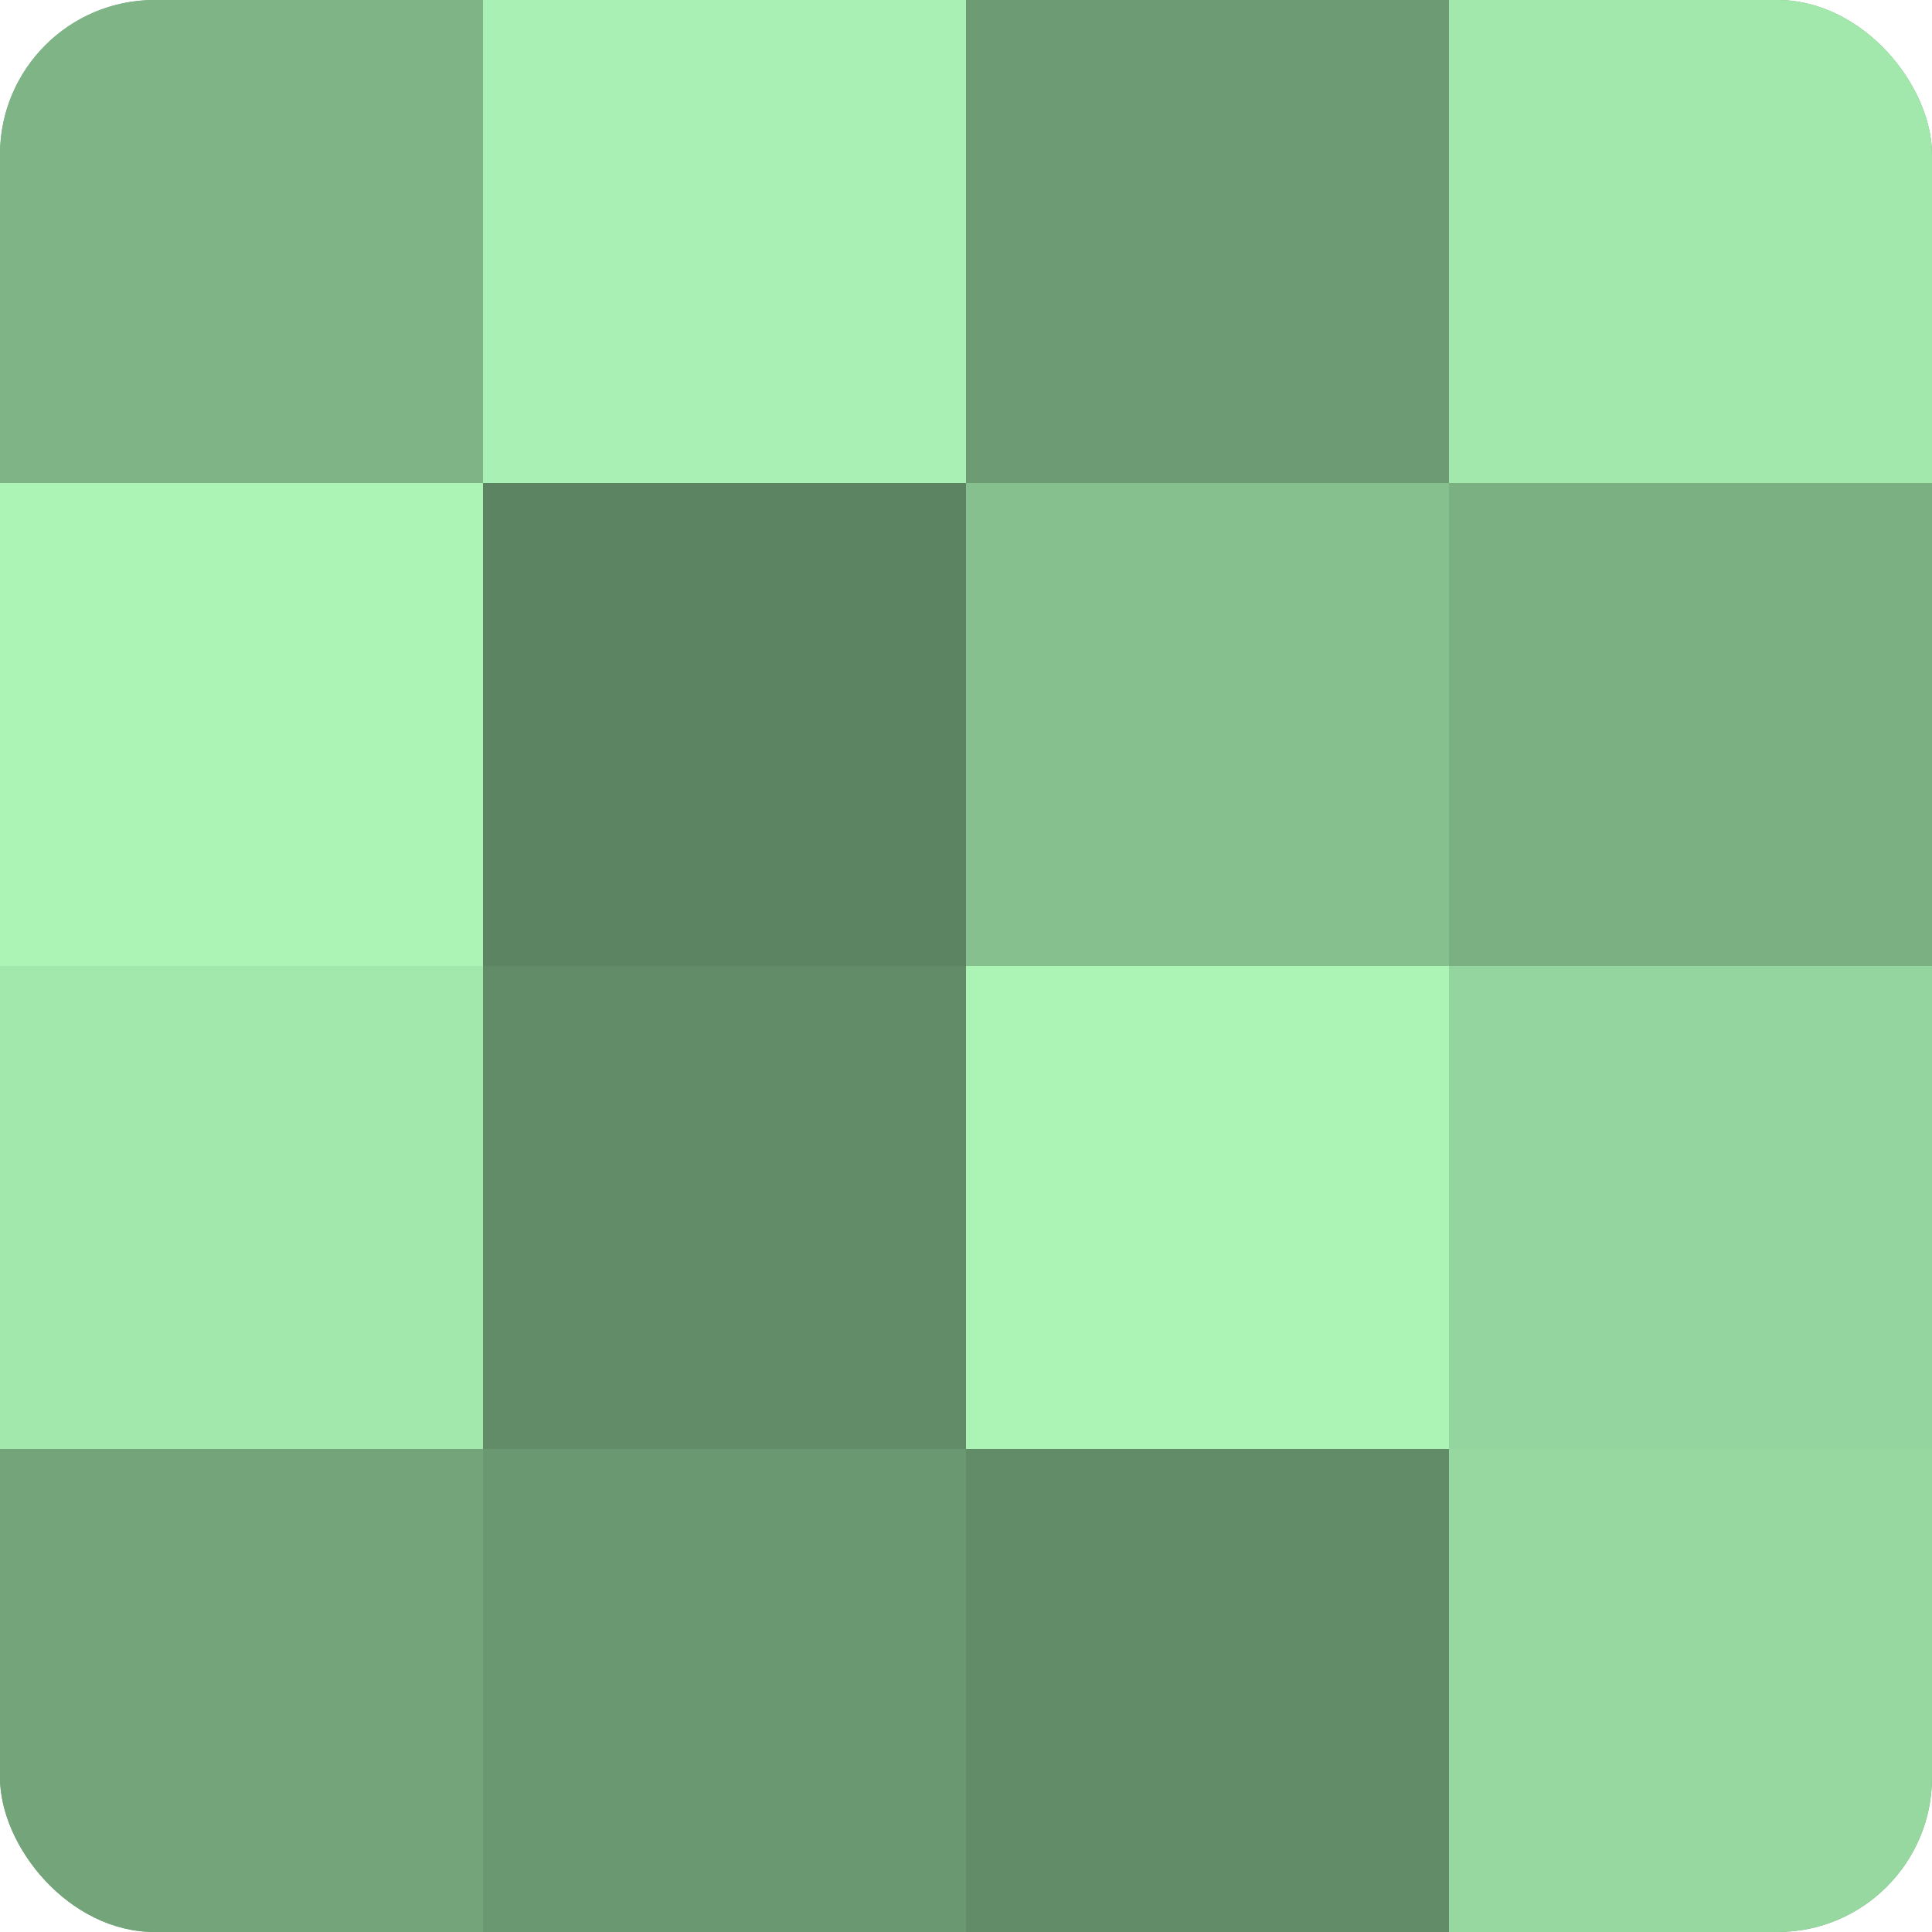
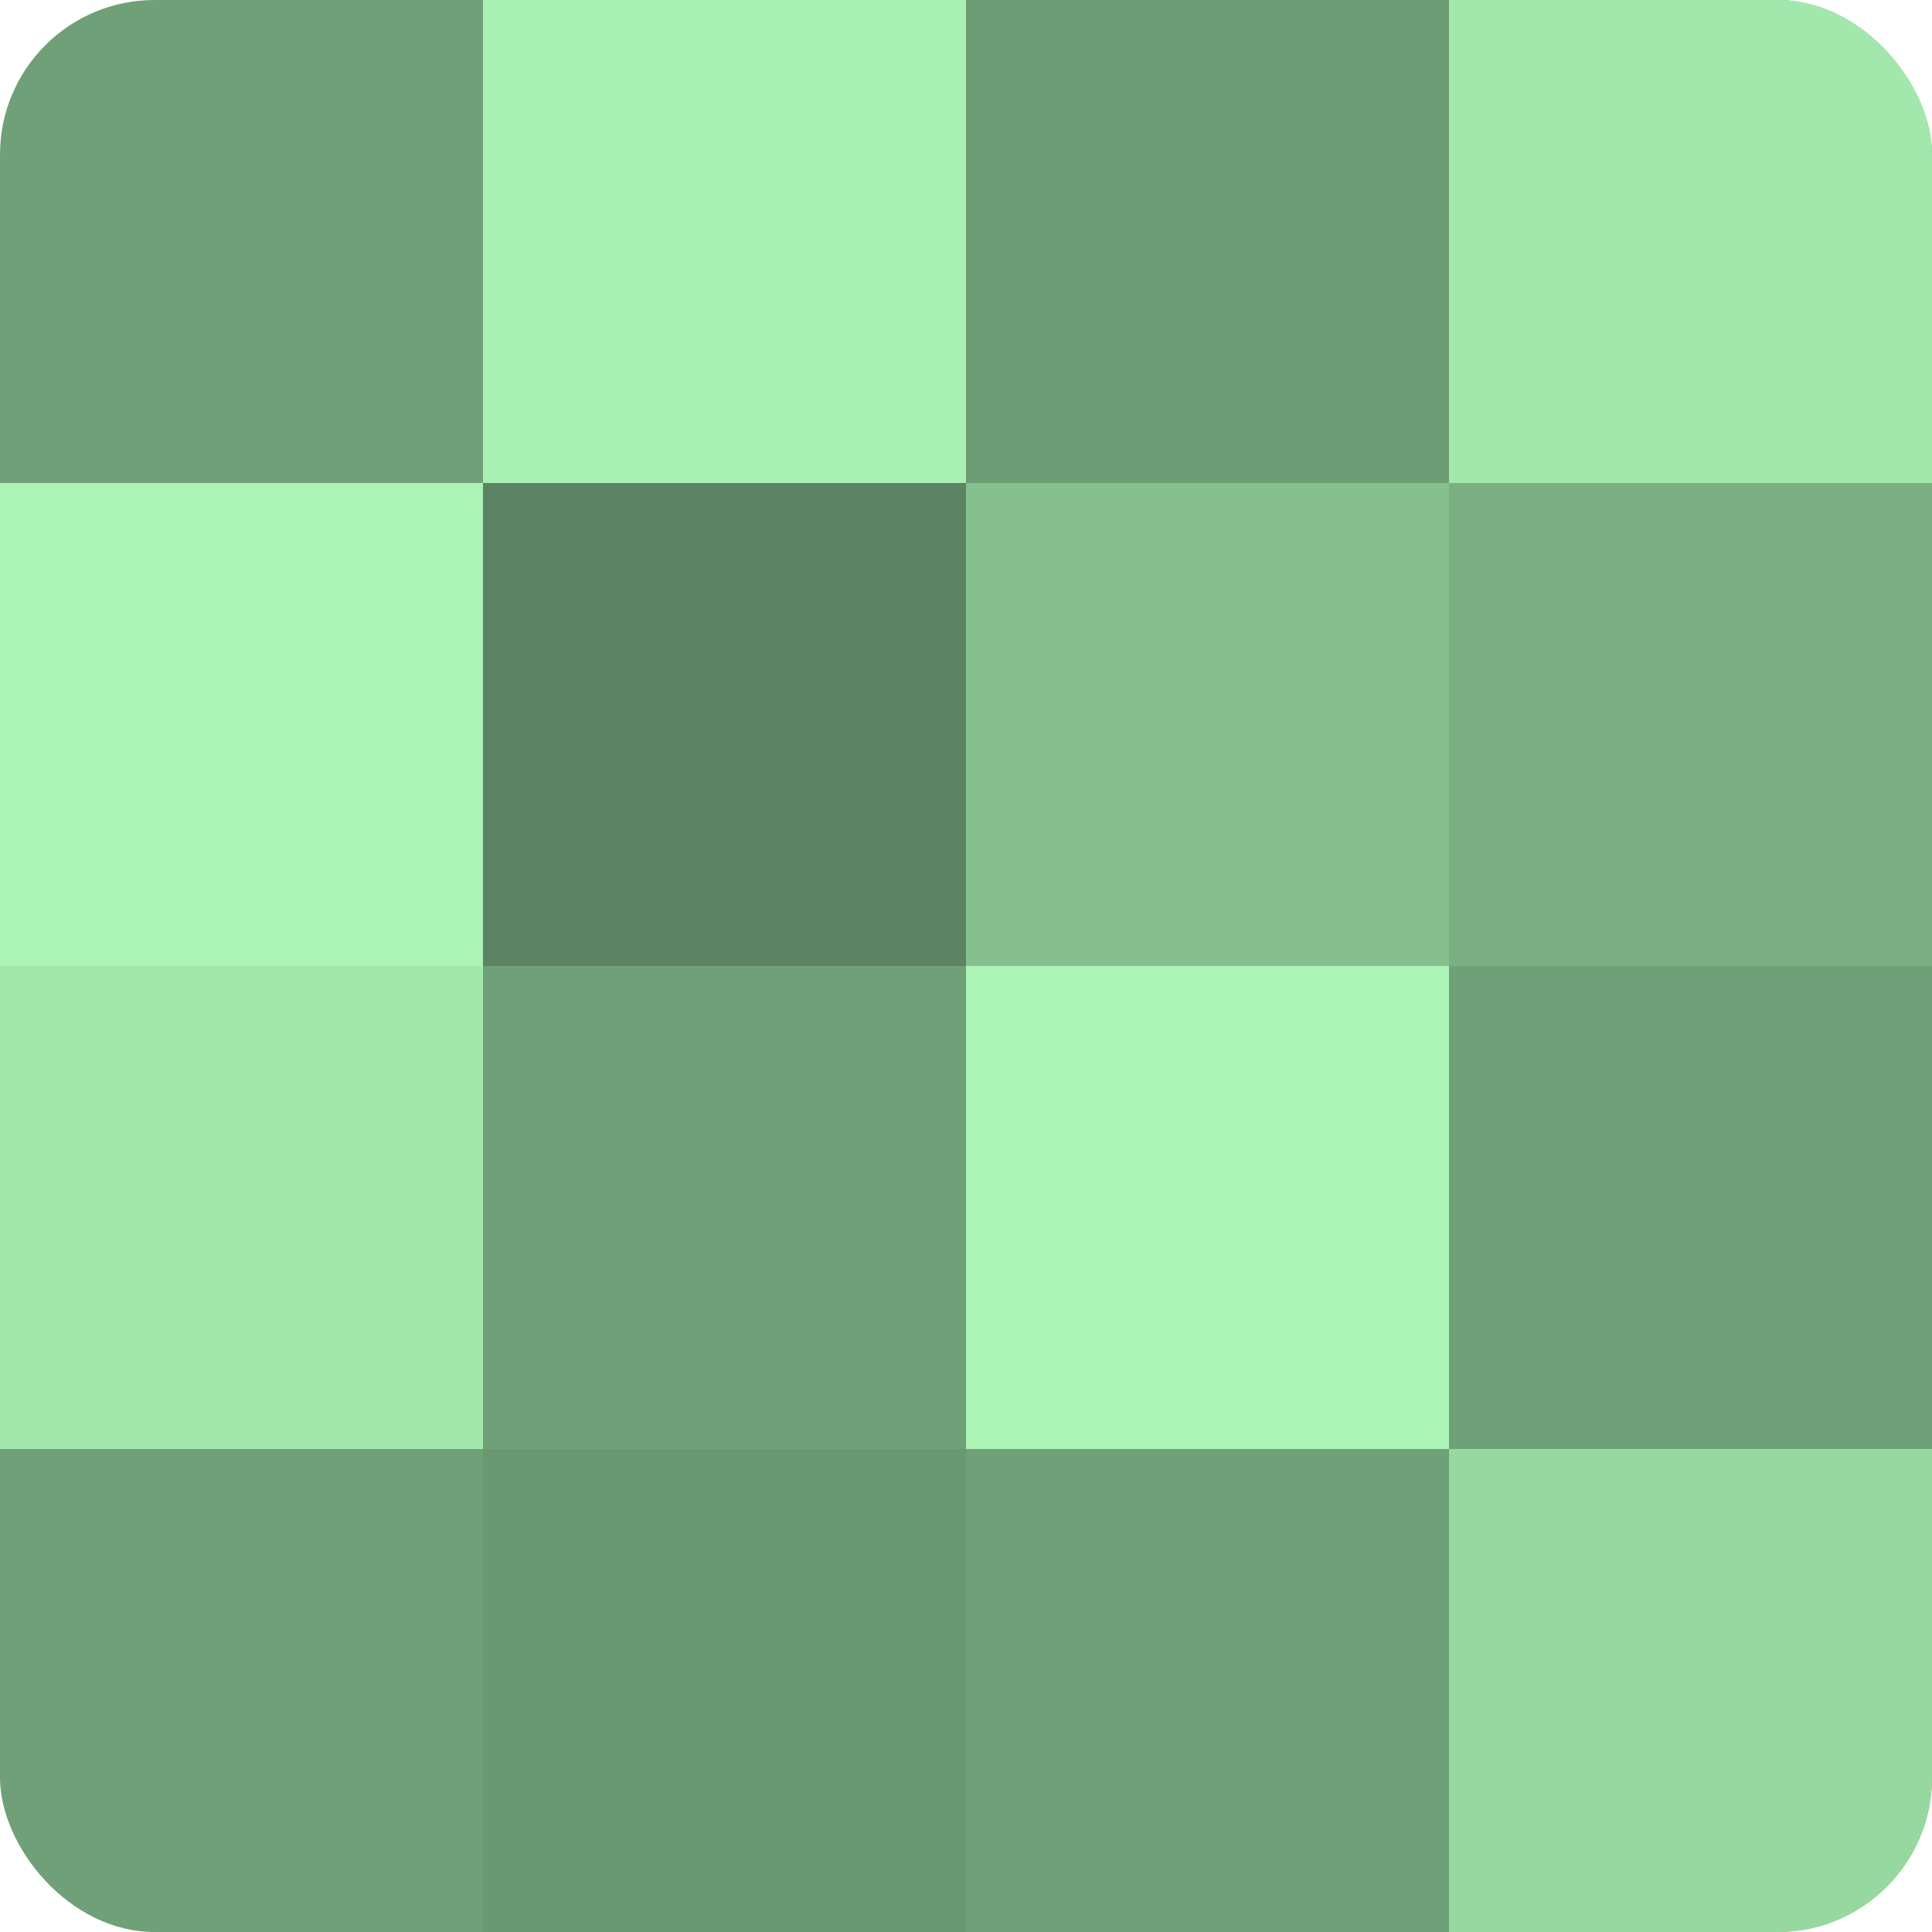
<svg xmlns="http://www.w3.org/2000/svg" width="60" height="60" viewBox="0 0 100 100" preserveAspectRatio="xMidYMid meet">
  <defs>
    <clipPath id="c" width="100" height="100">
      <rect width="100" height="100" rx="8" ry="8" />
    </clipPath>
  </defs>
  <g clip-path="url(#c)">
    <rect width="100" height="100" fill="#70a077" />
-     <rect width="25" height="25" fill="#7eb486" />
    <rect y="25" width="25" height="25" fill="#abf4b6" />
    <rect y="50" width="25" height="25" fill="#a2e8ad" />
-     <rect y="75" width="25" height="25" fill="#73a47a" />
    <rect x="25" width="25" height="25" fill="#a8f0b3" />
    <rect x="25" y="25" width="25" height="25" fill="#5d8462" />
-     <rect x="25" y="50" width="25" height="25" fill="#628c68" />
    <rect x="25" y="75" width="25" height="25" fill="#6a9871" />
    <rect x="50" width="25" height="25" fill="#6d9c74" />
    <rect x="50" y="25" width="25" height="25" fill="#86c08f" />
    <rect x="50" y="50" width="25" height="25" fill="#abf4b6" />
-     <rect x="50" y="75" width="25" height="25" fill="#628c68" />
    <rect x="75" width="25" height="25" fill="#a2e8ad" />
    <rect x="75" y="25" width="25" height="25" fill="#7bb083" />
-     <rect x="75" y="50" width="25" height="25" fill="#94d49e" />
    <rect x="75" y="75" width="25" height="25" fill="#97d8a1" />
  </g>
</svg>